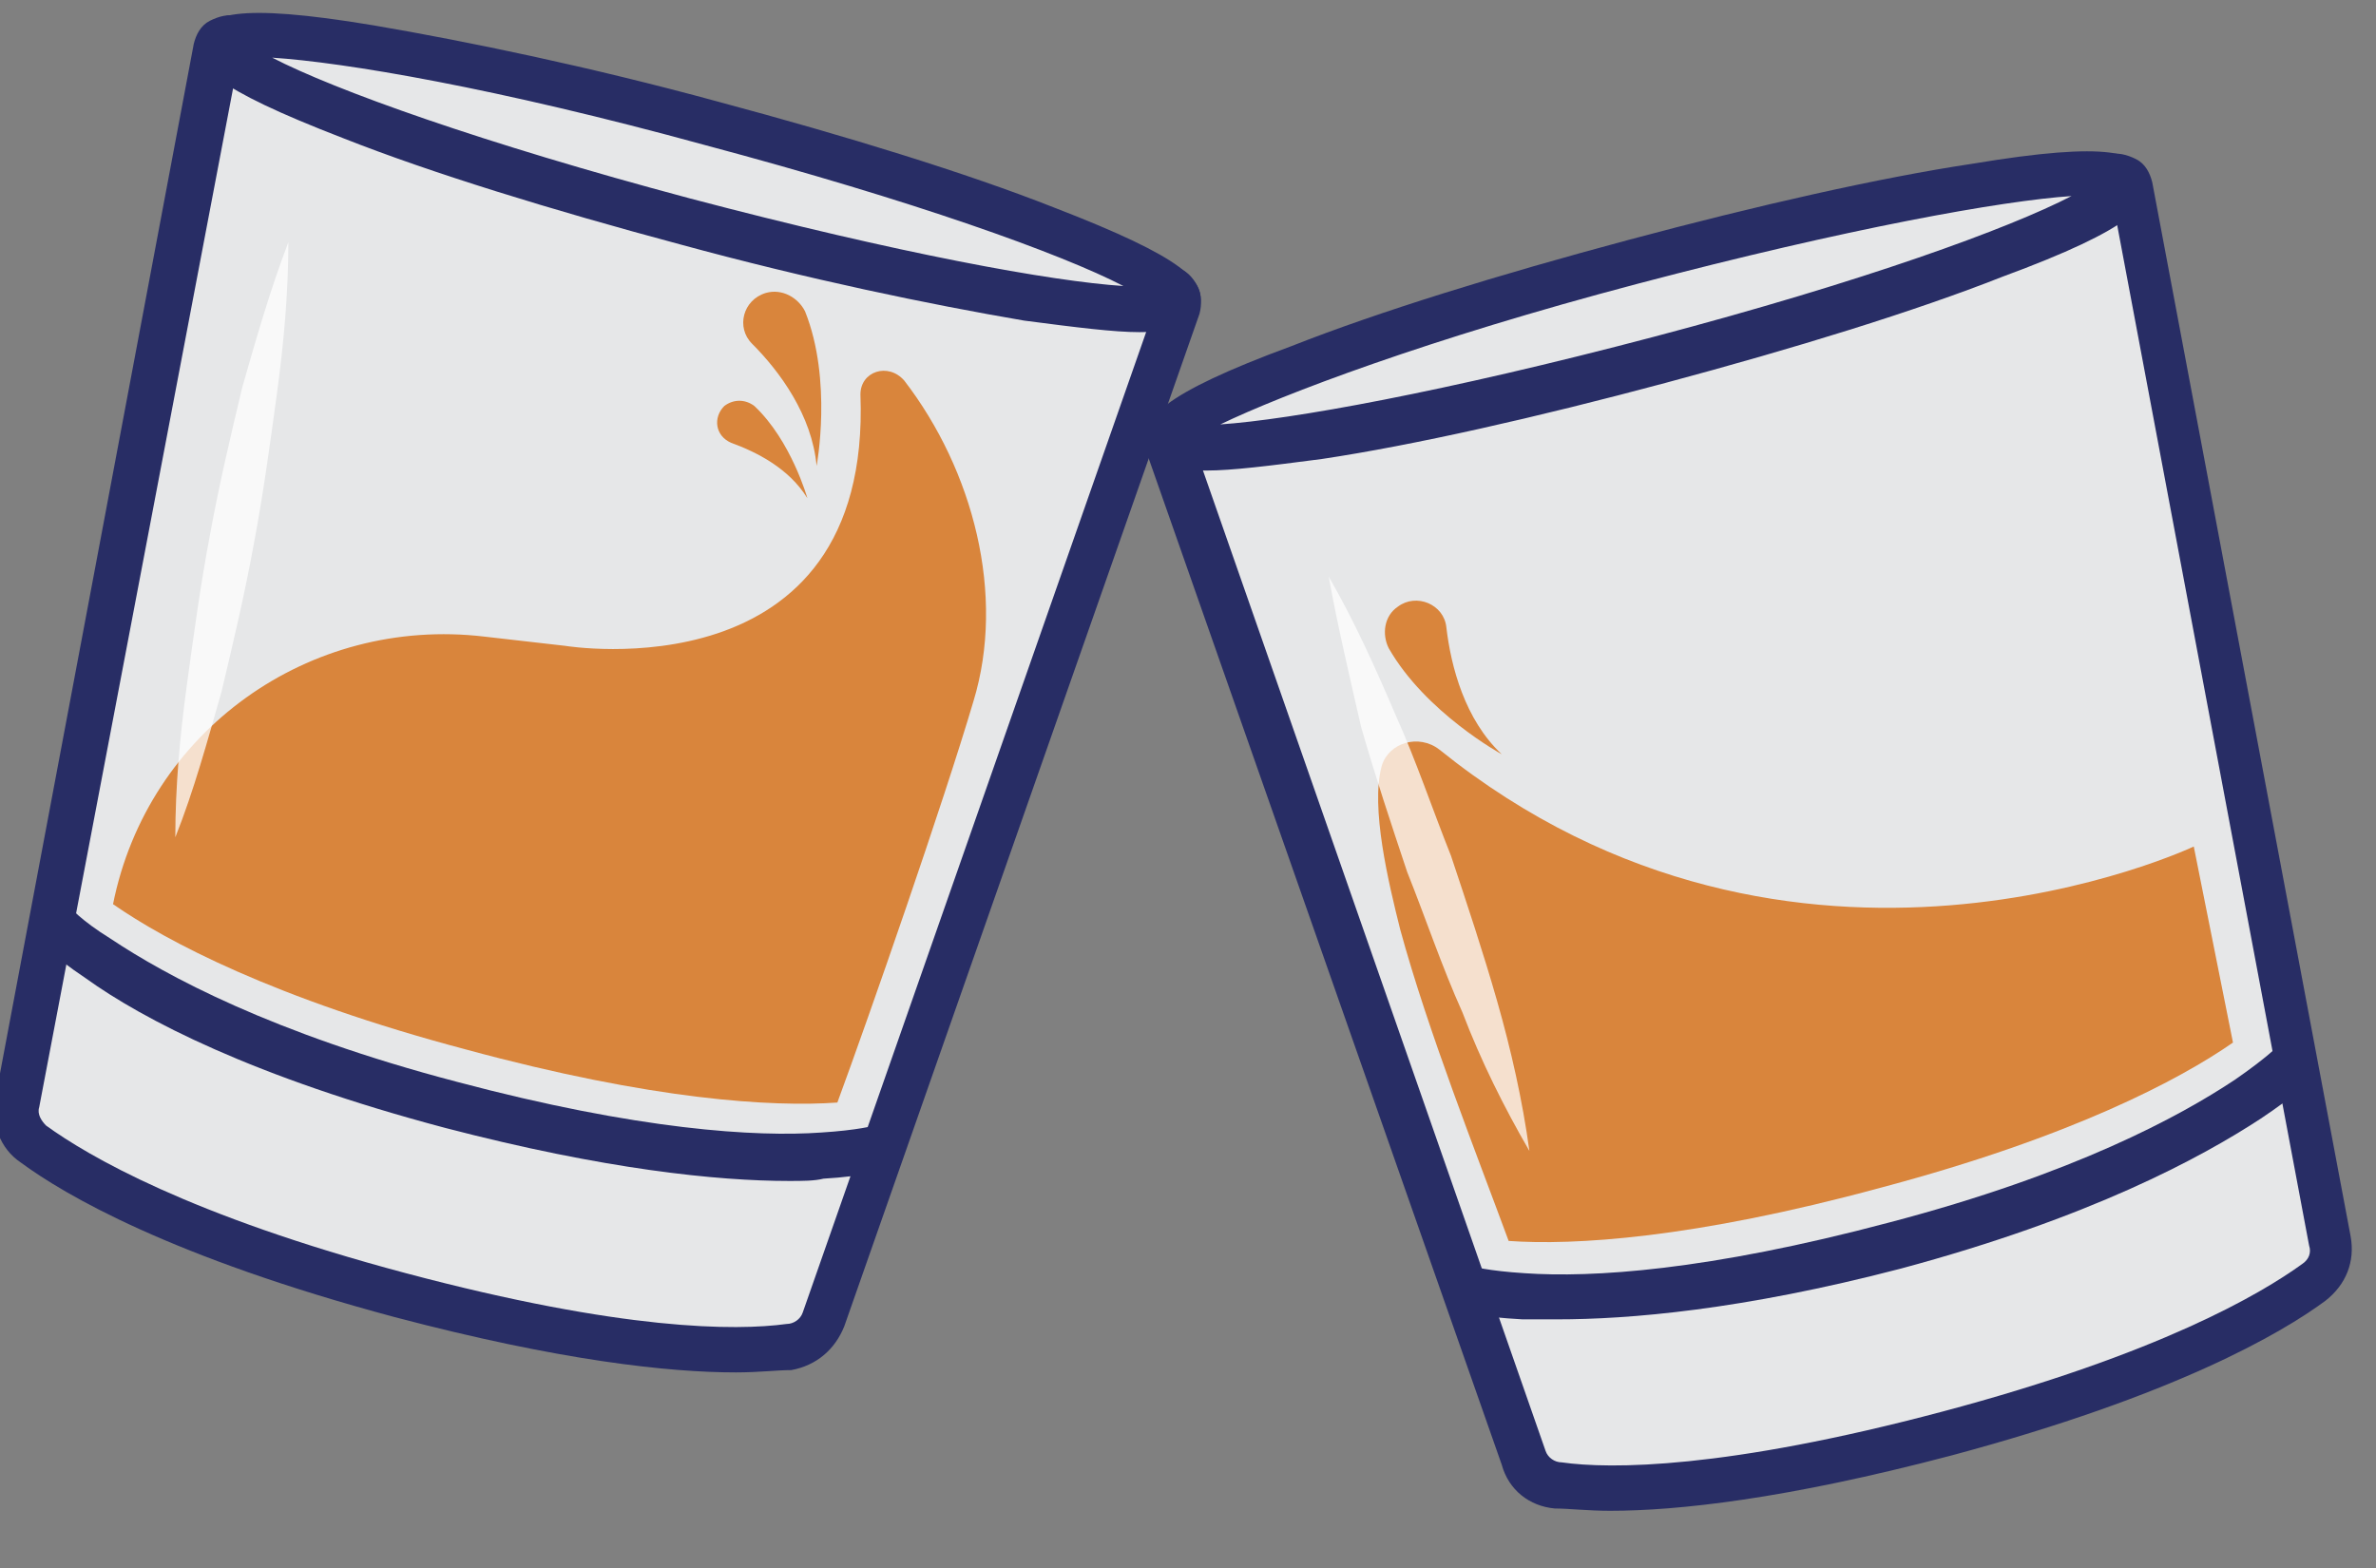
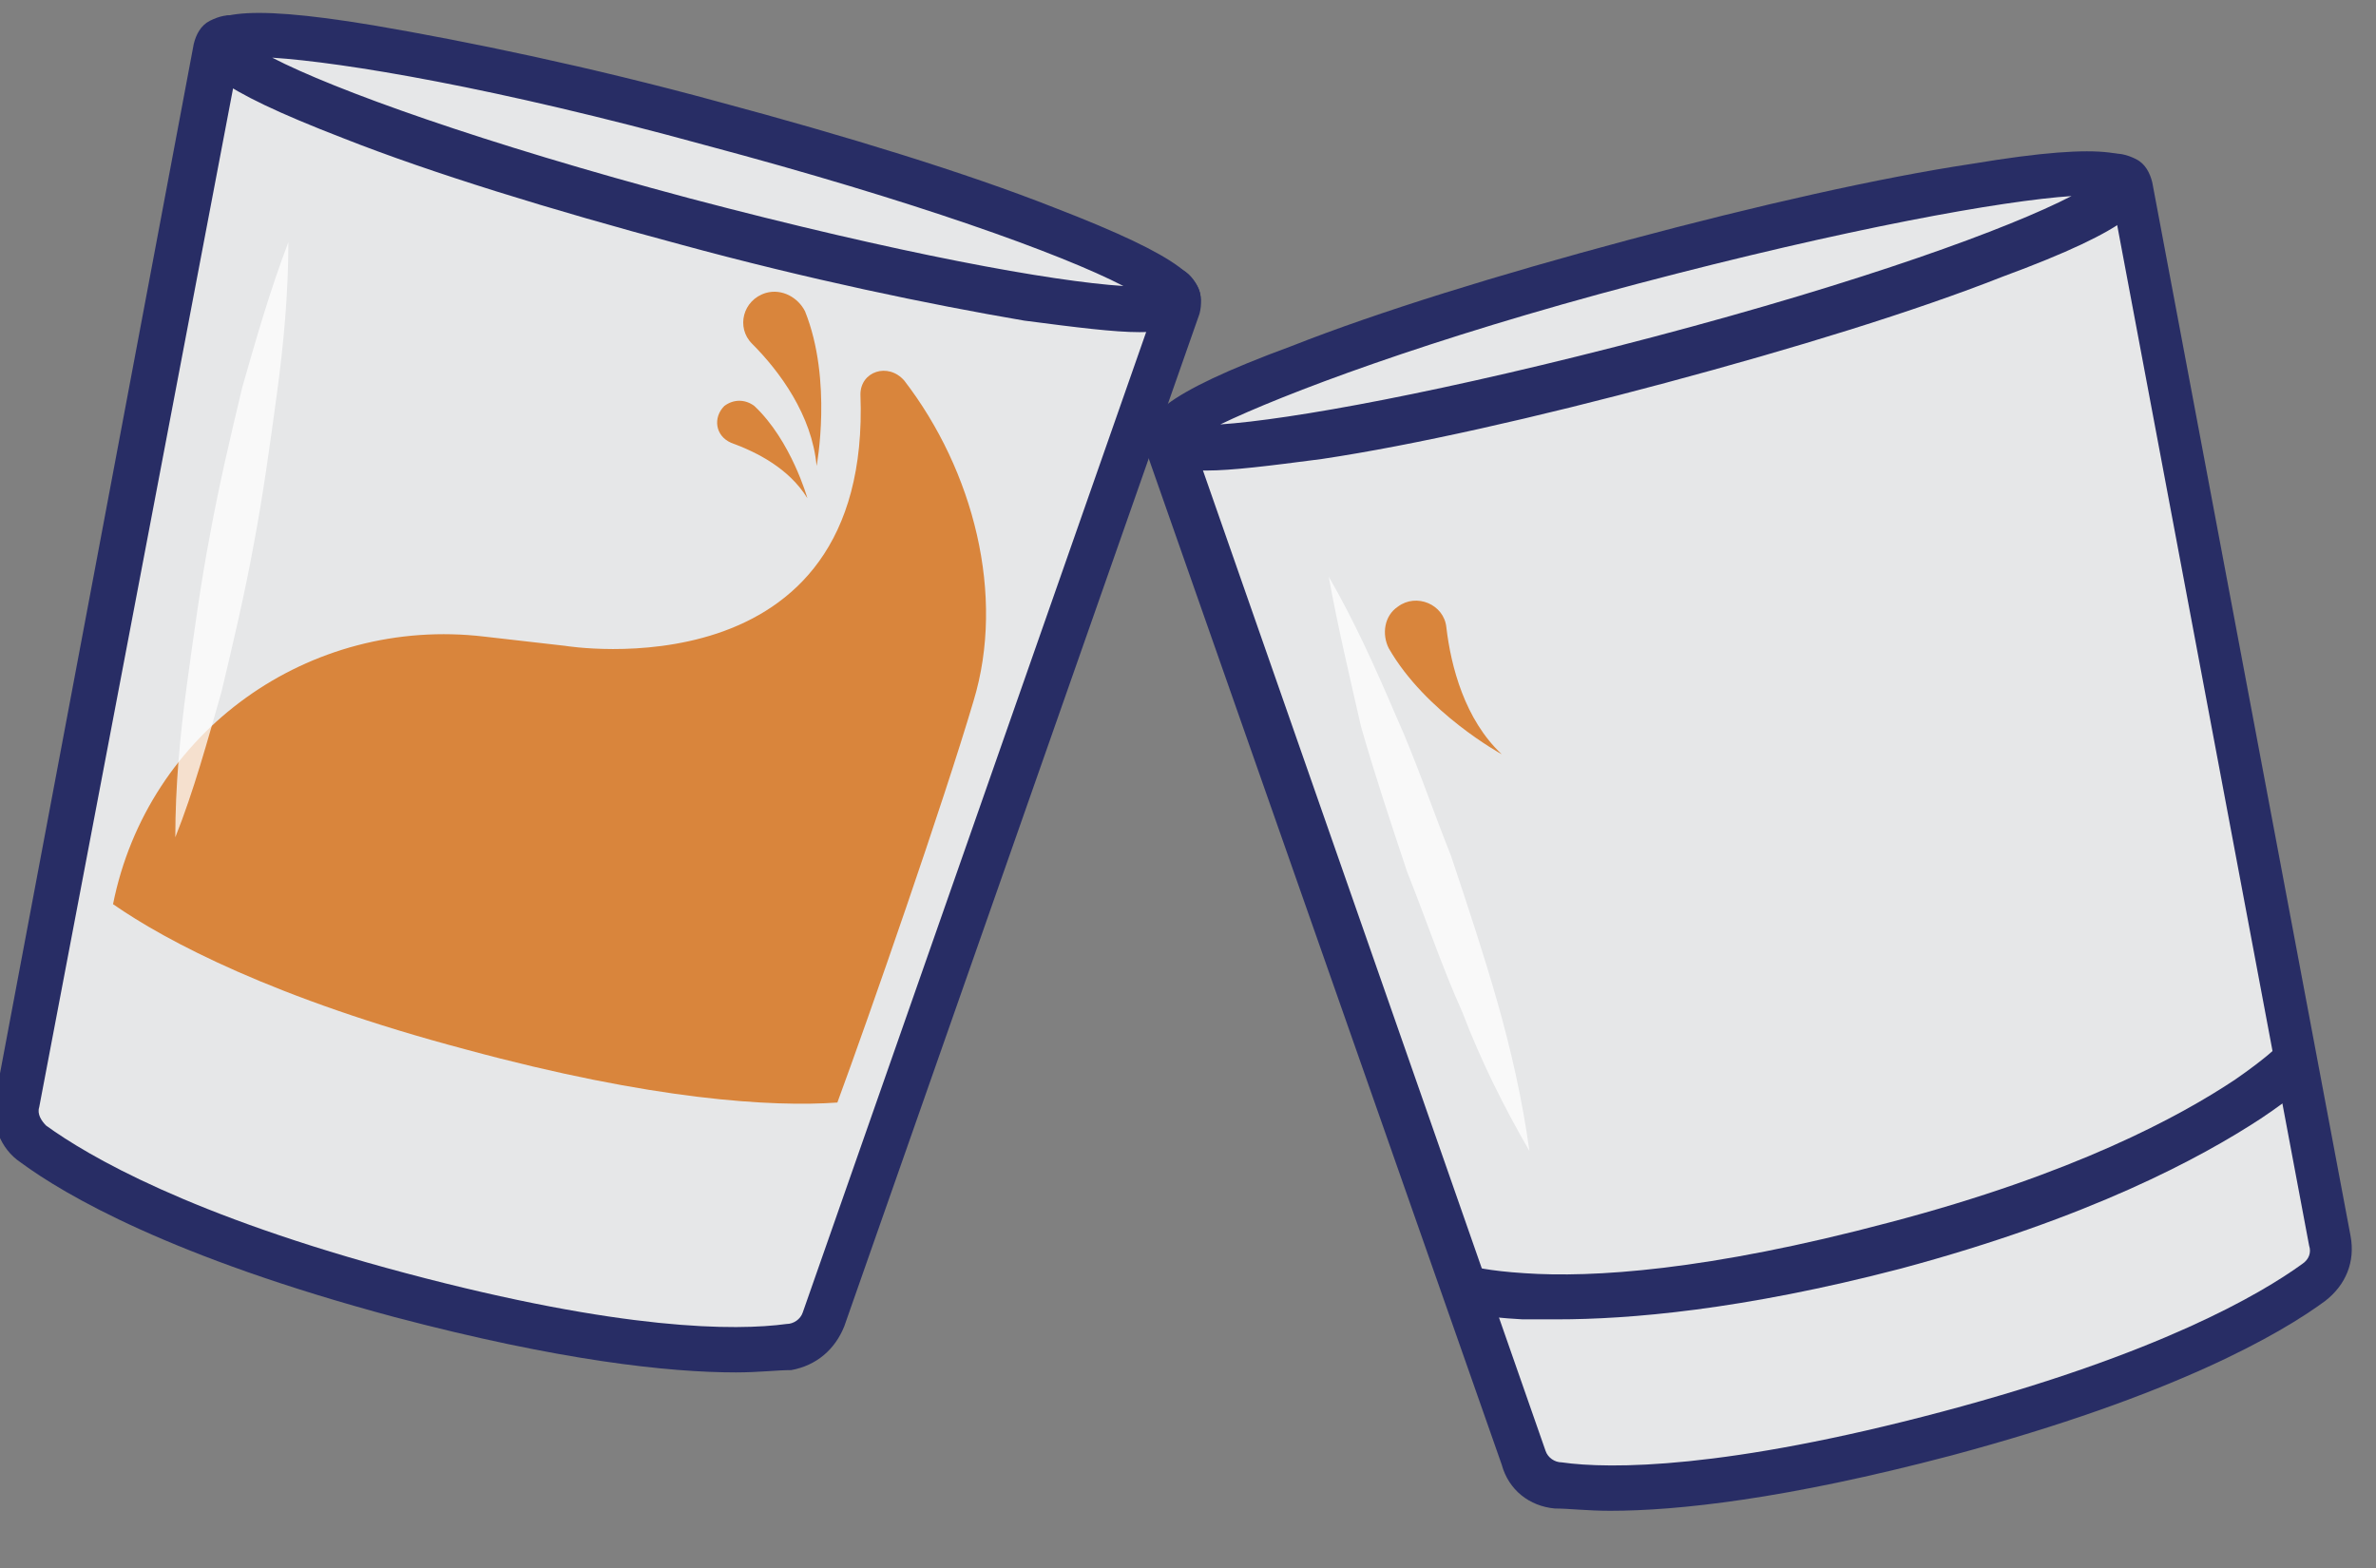
<svg xmlns="http://www.w3.org/2000/svg" version="1.1" x="0px" y="0px" viewBox="28 152 103 68" xml:space="preserve">
  <rect x="28" y="152" width="103" height="68" fill="#808080" stroke="none" />
  <style type="text/css">
	.st0{fill:#282D65;}
	.st1{fill:#D9853C;}
	.st2{fill:#E6E7E8;}
	.st3{opacity:0.75;}
	.st4{fill:#FFFFFF;}
</style>
  <g>
    <g>
      <g>
        <g>
          <g>
            <g>
              <path class="st2" d="M94,215.2c0.2,0.7,0.8,1.1,1.5,1.2c2.1,0.2,7.2,0.4,16.8-2.2c9.7-2.6,14.2-5.3,15.9-6.6        c0.6-0.4,0.8-1.1,0.7-1.8l-8.6-45.7c-0.1-0.3-0.3-0.5-0.6-0.4L79,170.6c-0.3,0.1-0.4,0.4-0.3,0.7L94,215.2z" />
            </g>
            <g>
              <path class="st0" d="M97.8,217.5c-1,0-1.8-0.1-2.4-0.1c-1.1-0.1-2-0.8-2.3-1.9l-15.4-43.9c-0.1-0.4-0.1-0.8,0.1-1.2        c0.2-0.4,0.5-0.6,0.9-0.8l40.7-10.9c0.4-0.1,0.8,0,1.2,0.2c0.4,0.2,0.6,0.6,0.7,1l8.6,45.7c0.2,1.1-0.2,2.1-1.1,2.8        c-1.9,1.4-6.5,4.1-16.2,6.7C105.4,217,100.7,217.5,97.8,217.5z M79.8,171.4L95,214.9c0.1,0.3,0.4,0.5,0.7,0.5        c2.1,0.3,7.1,0.3,16.5-2.2c9.4-2.5,13.8-5.1,15.6-6.4c0.3-0.2,0.4-0.5,0.3-0.8l-8.5-45.2L79.8,171.4z" />
            </g>
          </g>
          <g>
            <path class="st0" d="M95.5,209.2c-0.6,0-1.1,0-1.5,0c-1.8-0.1-2.7-0.3-2.8-0.4l0.6-1.9c0,0,0.7,0.2,2.3,0.3       c2.9,0.2,7.9-0.1,15.8-2.2c8-2.1,12.6-4.6,15-6.2c1.3-0.9,1.8-1.4,1.8-1.4l1.5,1.4c-0.1,0.1-0.7,0.7-2.2,1.7       c-2.6,1.7-7.4,4.3-15.6,6.5C103.5,208.8,98.6,209.2,95.5,209.2z" />
          </g>
          <g>
-             <path class="st1" d="M88.7,192.3c1.2,4.4,3.3,9.7,4.7,13.5c2.8,0.2,8-0.1,16.1-2.3c8.3-2.2,13-4.7,15.3-6.3l-1.7-8.5       c0,0-17.3,8.2-32.7-4.2c-0.9-0.7-2.2-0.3-2.5,0.7C87.4,187,88.2,190.3,88.7,192.3z" />
-           </g>
+             </g>
          <g>
            <g>
              <ellipse transform="matrix(0.966 -0.259 0.259 0.966 -39.433 31.364)" class="st2" cx="99.4" cy="165.4" rx="21.5" ry="2.2" />
            </g>
            <g>
              <path class="st0" d="M80.3,172.4c-1.8,0-2.4-0.4-2.6-1.1c-0.3-1.1,0.6-2.2,6.3-4.3c3.8-1.5,9-3.1,14.6-4.6s10.9-2.7,14.9-3.3        c6-1,7.3-0.5,7.6,0.6c0.3,1.1-0.6,2.2-6.3,4.3c-3.8,1.5-9,3.1-14.6,4.6s-10.9,2.7-14.9,3.3C83,172.2,81.4,172.4,80.3,172.4z         M117.8,160.5c-3,0.2-9.7,1.4-18.8,3.8c-9.1,2.4-15.4,4.8-18.1,6.1c3-0.2,9.7-1.4,18.8-3.8        C108.8,164.2,115.1,161.9,117.8,160.5z" />
            </g>
          </g>
        </g>
        <g>
          <path class="st1" d="M93.1,184.7c0,0-3.3-1.8-4.9-4.6c-0.3-0.6-0.2-1.4,0.4-1.8h0c0.8-0.6,2-0.1,2.1,0.9      C90.9,180.9,91.5,183.2,93.1,184.7z" />
        </g>
        <g class="st3">
          <g>
            <path class="st4" d="M85.6,177c1.1,1.9,2,3.9,2.9,6c0.9,2,1.6,4.1,2.4,6.1c0.7,2.1,1.4,4.2,2,6.3c0.6,2.1,1.1,4.3,1.4,6.5       c-1.1-1.9-2.1-3.9-2.9-6c-0.9-2-1.6-4.1-2.4-6.1c-0.7-2.1-1.4-4.2-2-6.3C86.5,181.3,86,179.2,85.6,177z" />
          </g>
        </g>
      </g>
      <g>
        <g>
          <g>
            <g>
              <path class="st2" d="M63.7,209.2c-0.2,0.7-0.8,1.1-1.5,1.2c-2.1,0.2-7.2,0.4-16.8-2.2c-9.7-2.6-14.2-5.3-15.9-6.6        c-0.6-0.4-0.8-1.1-0.7-1.8l8.6-45.7c0.1-0.3,0.3-0.5,0.6-0.4l40.7,10.9c0.3,0.1,0.4,0.4,0.3,0.7L63.7,209.2z" />
            </g>
            <g>
              <path class="st0" d="M59.9,211.5c-2.9,0-7.6-0.5-14.8-2.4c-9.7-2.6-14.3-5.3-16.2-6.7c-0.9-0.6-1.3-1.7-1.1-2.8l8.6-45.7        c0.1-0.4,0.3-0.8,0.7-1c0.4-0.2,0.8-0.3,1.2-0.2L79,163.6c0.4,0.1,0.7,0.4,0.9,0.8c0.2,0.4,0.2,0.8,0.1,1.2l-15.4,43.9v0        c-0.4,1-1.2,1.7-2.3,1.9C61.7,211.4,60.9,211.5,59.9,211.5z M38.3,154.8L29.7,200c-0.1,0.3,0.1,0.6,0.3,0.8        c1.8,1.3,6.2,3.9,15.6,6.4c9.4,2.5,14.3,2.5,16.5,2.2c0.3,0,0.6-0.2,0.7-0.5v0l15.2-43.4L38.3,154.8z" />
            </g>
          </g>
          <g>
-             <path class="st0" d="M62.2,203.2c-3.1,0-8-0.5-14.9-2.3c-8.3-2.2-13.1-4.7-15.6-6.5c-1.5-1-2.1-1.7-2.2-1.7l1.5-1.4l-0.7,0.7       l0.7-0.7c0,0,0.5,0.6,1.8,1.4c2.4,1.6,7,4.1,15,6.2c7.9,2.1,13,2.4,15.8,2.2c1.6-0.1,2.3-0.3,2.3-0.3l0.6,1.9       c-0.1,0-1,0.3-2.8,0.4C63.3,203.2,62.8,203.2,62.2,203.2z" />
-           </g>
+             </g>
          <g>
            <path class="st1" d="M70.2,182.4c-1.3,4.4-4.5,13.6-5.9,17.4c-2.8,0.2-8-0.1-16.1-2.3c-8.3-2.2-13-4.7-15.3-6.3l0,0       c1.5-7.5,8.5-12.5,16.1-11.6l3.5,0.4c0,0,13.3,2.2,12.8-10.9c0-1,1.2-1.4,1.9-0.6C70.2,172.4,71.6,177.8,70.2,182.4z" />
          </g>
          <g>
            <g>
              <ellipse transform="matrix(0.259 -0.966 0.966 0.259 -110.786 174.454)" class="st2" cx="58.3" cy="159.4" rx="2.2" ry="21.5" />
            </g>
            <g>
              <path class="st0" d="M77.4,166.4c-1.1,0-2.7-0.2-5-0.5c-4.1-0.7-9.4-1.8-14.9-3.3c-5.6-1.5-10.8-3.1-14.6-4.6        c-5.7-2.2-6.6-3.2-6.3-4.3c0.3-1.1,1.6-1.6,7.6-0.6c4.1,0.7,9.4,1.8,14.9,3.3c5.6,1.5,10.8,3.1,14.6,4.6        c5.7,2.2,6.6,3.2,6.3,4.3l0,0C79.8,165.9,79.2,166.4,77.4,166.4z M39.8,154.5c2.7,1.4,9.1,3.7,18.1,6.1        c9.1,2.4,15.7,3.6,18.8,3.8c-2.7-1.4-9.1-3.7-18.1-6.1C49.5,155.8,42.9,154.7,39.8,154.5z" />
            </g>
          </g>
        </g>
        <g>
          <path class="st1" d="M63.4,172.2c0,0,0.7-3.7-0.5-6.7c-0.3-0.6-1-1-1.7-0.8h0c-1,0.3-1.3,1.5-0.6,2.2      C61.8,168.1,63.2,170,63.4,172.2z" />
        </g>
        <g>
          <path class="st1" d="M63,173.6c0,0-0.7-2.5-2.3-4c-0.4-0.3-0.9-0.3-1.3,0l0,0c-0.5,0.5-0.4,1.3,0.3,1.6      C60.8,171.6,62.2,172.3,63,173.6z" />
        </g>
        <g class="st3">
          <g>
            <path class="st4" d="M40.5,162.5c0,2.2-0.2,4.4-0.5,6.6c-0.3,2.2-0.6,4.4-1,6.5c-0.4,2.2-0.9,4.3-1.4,6.4       c-0.6,2.1-1.2,4.3-2,6.3c0-2.2,0.2-4.4,0.5-6.6c0.3-2.2,0.6-4.4,1-6.5c0.4-2.2,0.9-4.3,1.4-6.4       C39.1,166.7,39.7,164.6,40.5,162.5z" />
          </g>
        </g>
      </g>
    </g>
  </g>
</svg>